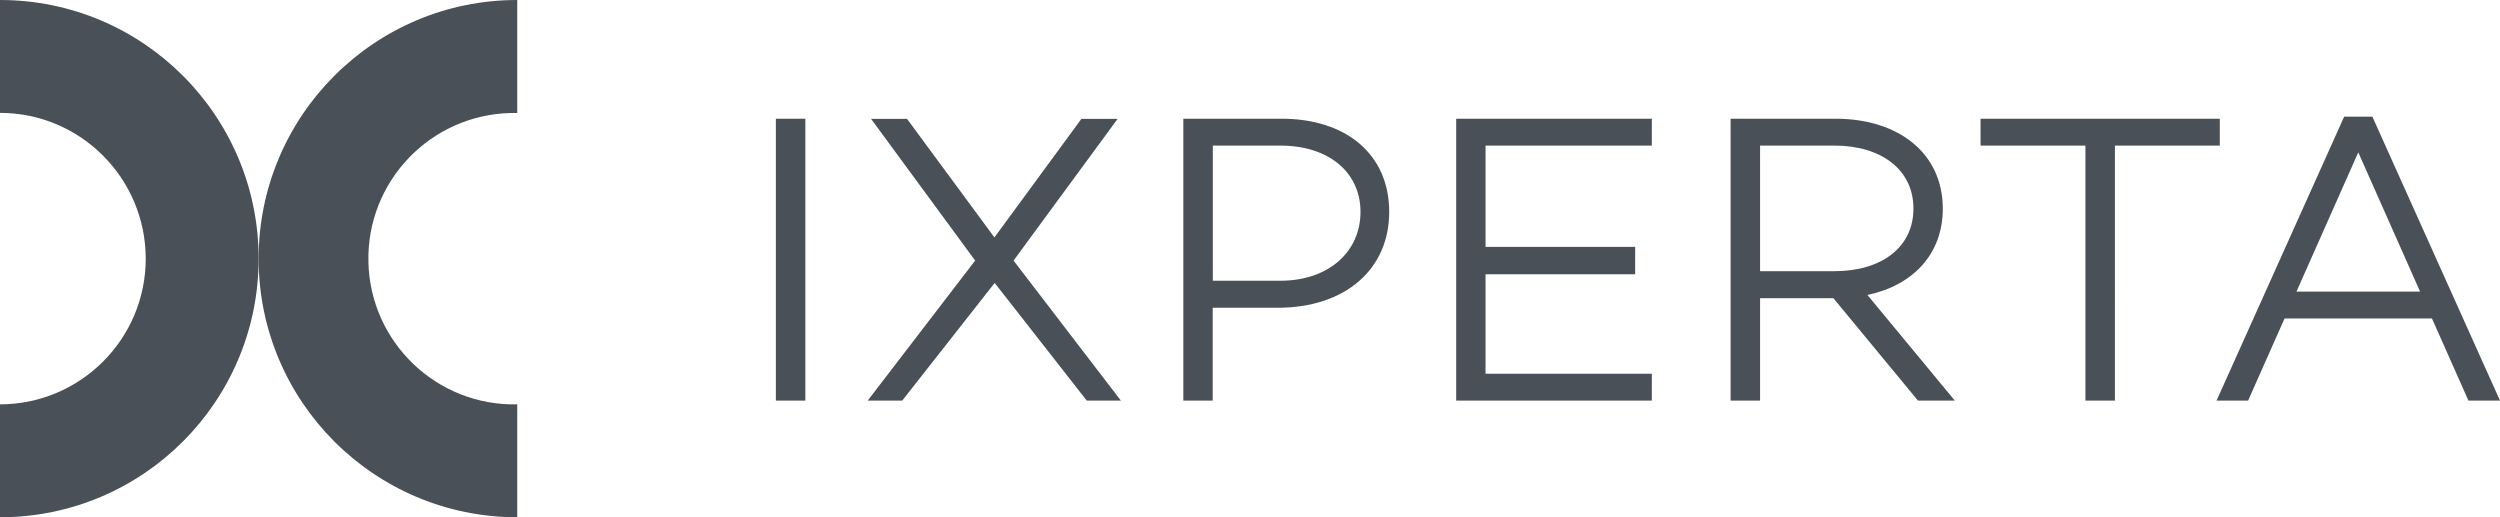
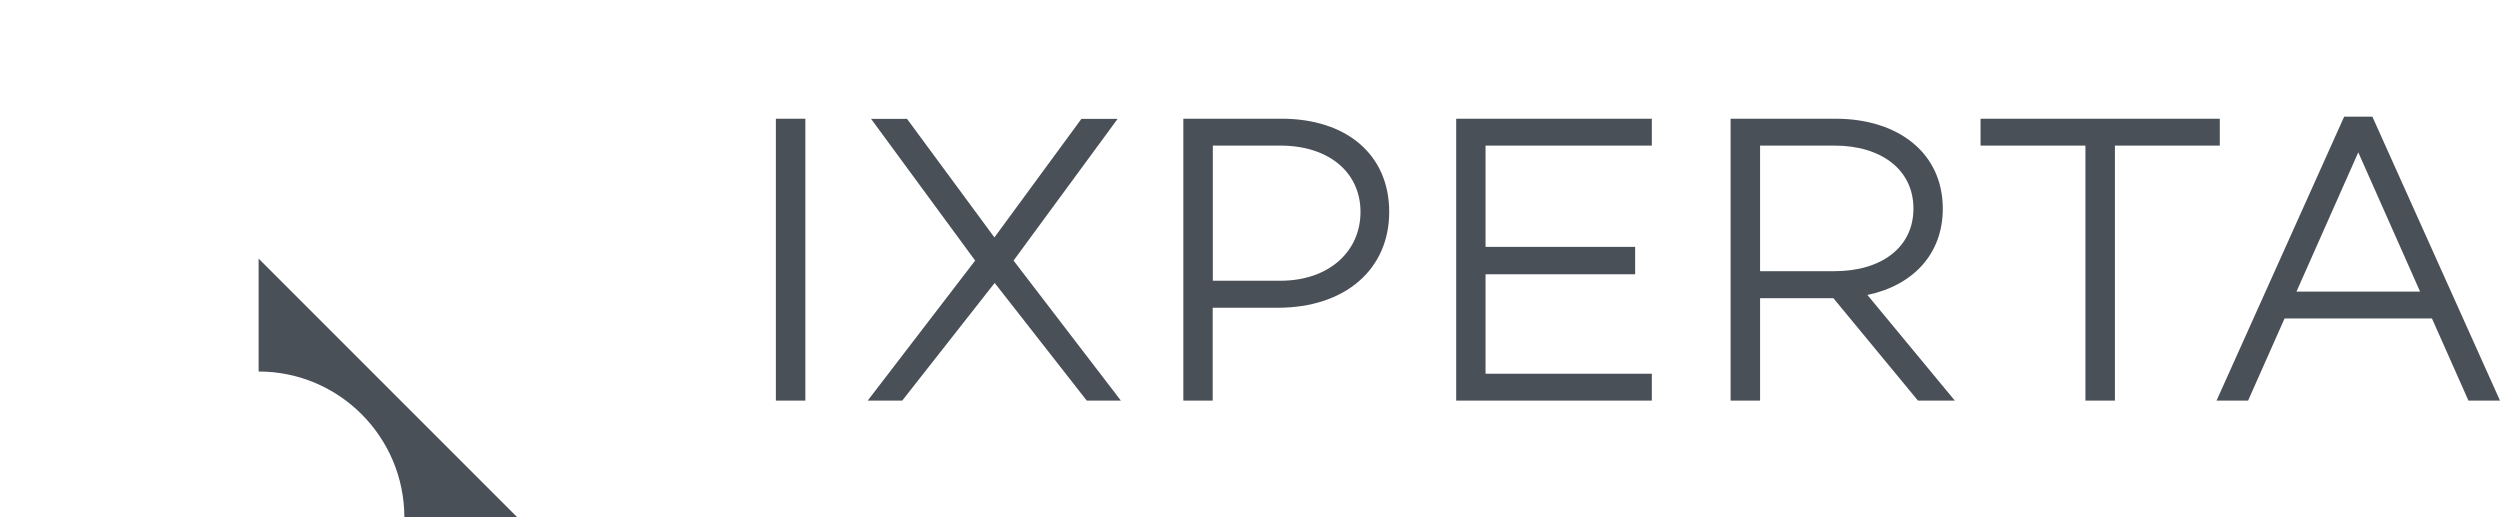
<svg xmlns="http://www.w3.org/2000/svg" id="Logo_Horizontal_Color" width="193.33" height="40" viewBox="0 0 193.33 40">
  <path id="Path_1" d="M62.28,9.18h-2.28v21.8h2.28V9.18ZM84.01,30.98h2.67l-8.3-10.83,8.05-10.96h-2.8l-6.73,9.17-6.76-9.17h-2.78l8.05,10.96-8.31,10.83h2.67l7.15-9.1,7.12,9.1ZM91.51,9.18v21.8h2.27v-7.18h5.03c5.19,0,8.62-2.95,8.62-7.41s-3.33-7.21-8.33-7.21h-7.6,0ZM93.79,21.71v-10.45h5.23c3.72,0,6.19,2.05,6.19,5.13s-2.47,5.32-6.19,5.32h-5.23ZM114.88,11.26h12.86v-2.08h-15.13v21.8h15.13v-2.08h-12.86v-7.69h11.57v-2.12h-11.57v-7.83ZM141.78,23.06l6.54,7.92h2.85l-6.76-8.17c3.53-.74,5.83-3.17,5.83-6.67,0-4.3-3.43-6.96-8.3-6.96h-8.11v21.8h2.28v-7.92h5.67,0ZM136.11,20.97v-9.71h5.77c3.56,0,6.09,1.83,6.09,4.87s-2.53,4.84-6.09,4.84h-5.77ZM171.66,11.26v-2.08h-18.5v2.08h8.11v19.72h2.28V11.26h8.11,0ZM188.07,24.63l2.82,6.35h2.44l-9.87-21.96h-2.18l-9.87,21.96h2.44l2.82-6.35h11.4ZM187.14,22.55h-9.55l4.78-10.77,4.78,10.77Z" fill="#495057" />
-   <path id="Path_2" d="M20,20C20,8.95,11.05,0,0,0v8.73c6.22,0,11.26,5.05,11.27,11.27,0,6.22-5.05,11.26-11.27,11.27v8.73c11.05,0,20-8.95,20-20Z" fill="#495057" />
-   <path id="Path_3" d="M20,20c0,11.05,8.95,20,20,20v-8.73c-6.22.14-11.38-4.8-11.51-11.02-.14-6.22,4.8-11.38,11.02-11.51.16,0,.33,0,.49,0V0C28.95,0,20,8.96,20,20h0Z" fill="#495057" />
+   <path id="Path_2" d="M20,20v8.73c6.22,0,11.26,5.05,11.27,11.27,0,6.22-5.05,11.26-11.27,11.27v8.73c11.05,0,20-8.95,20-20Z" fill="#495057" />
</svg>